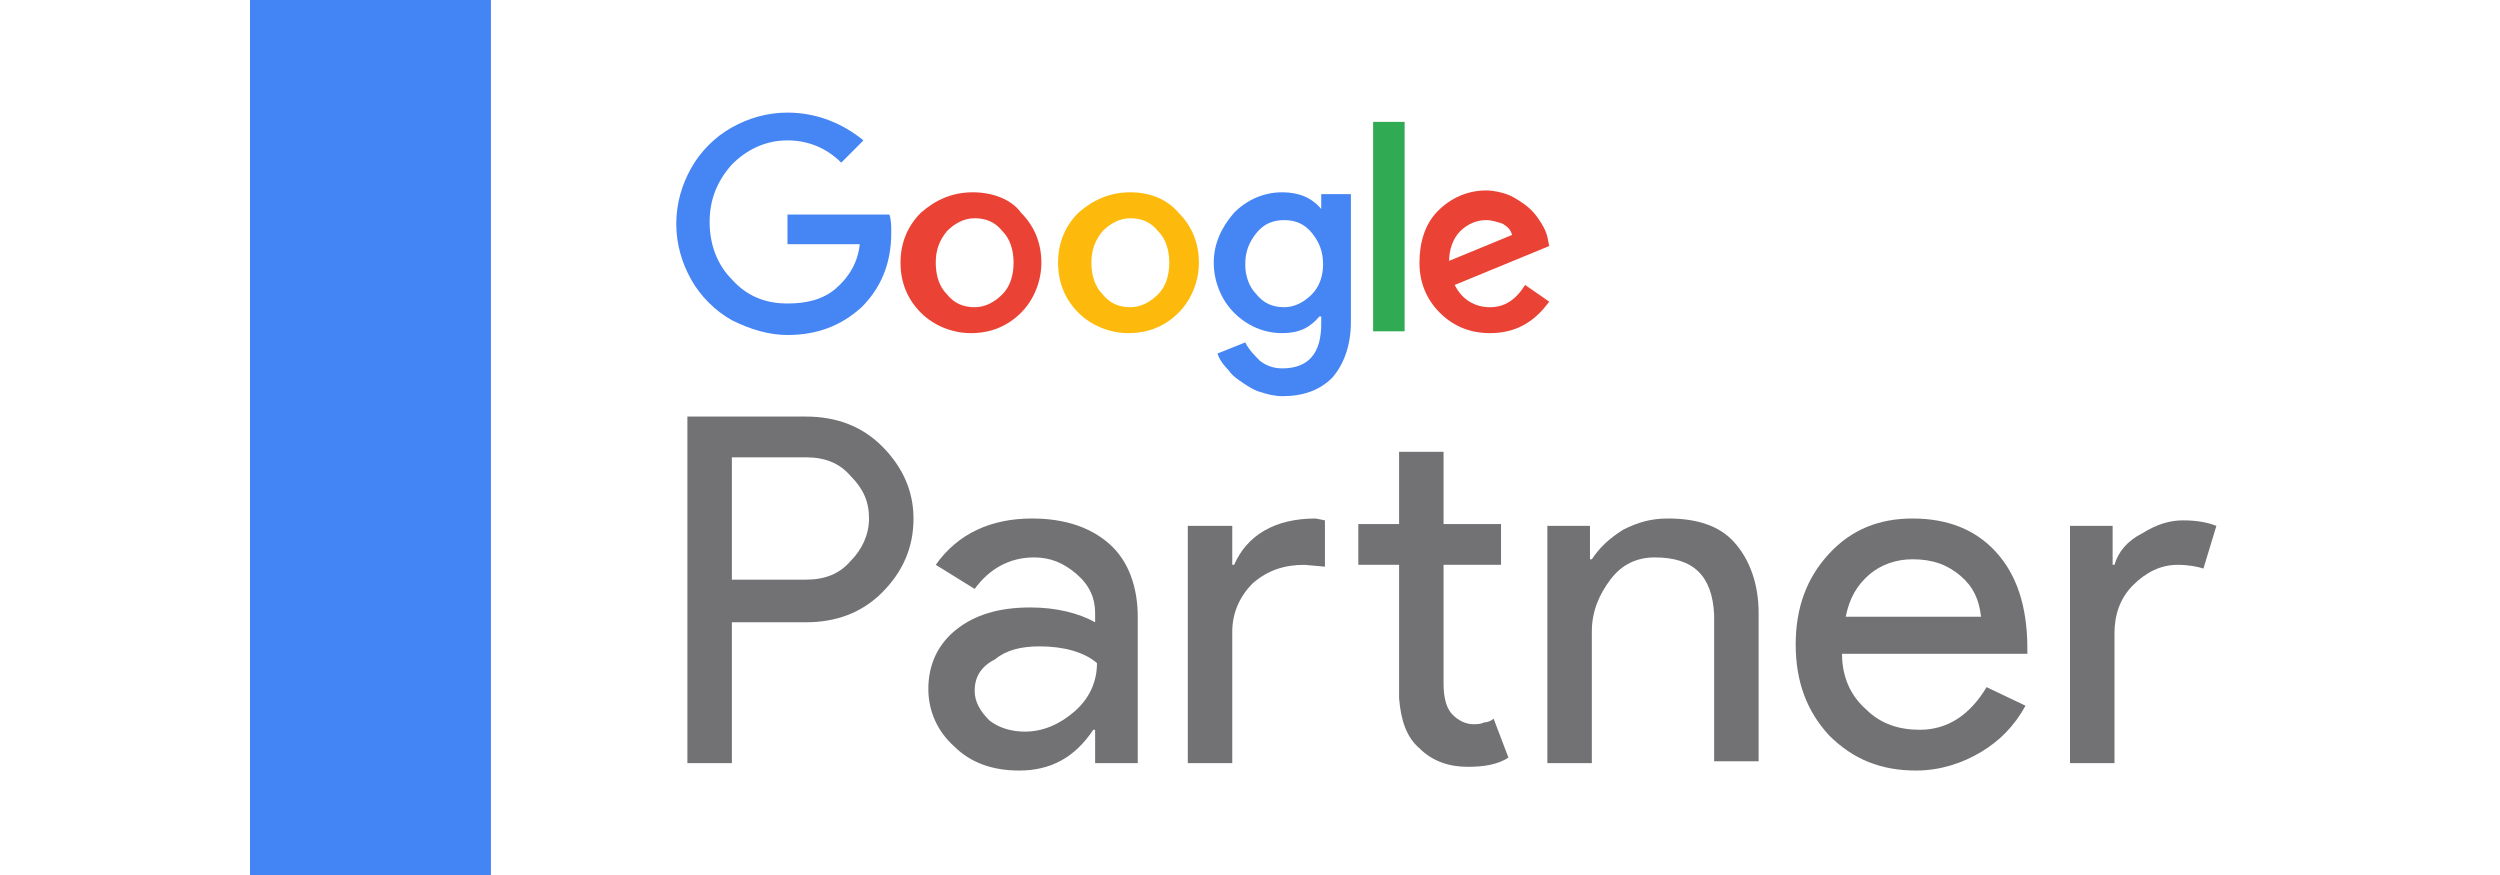
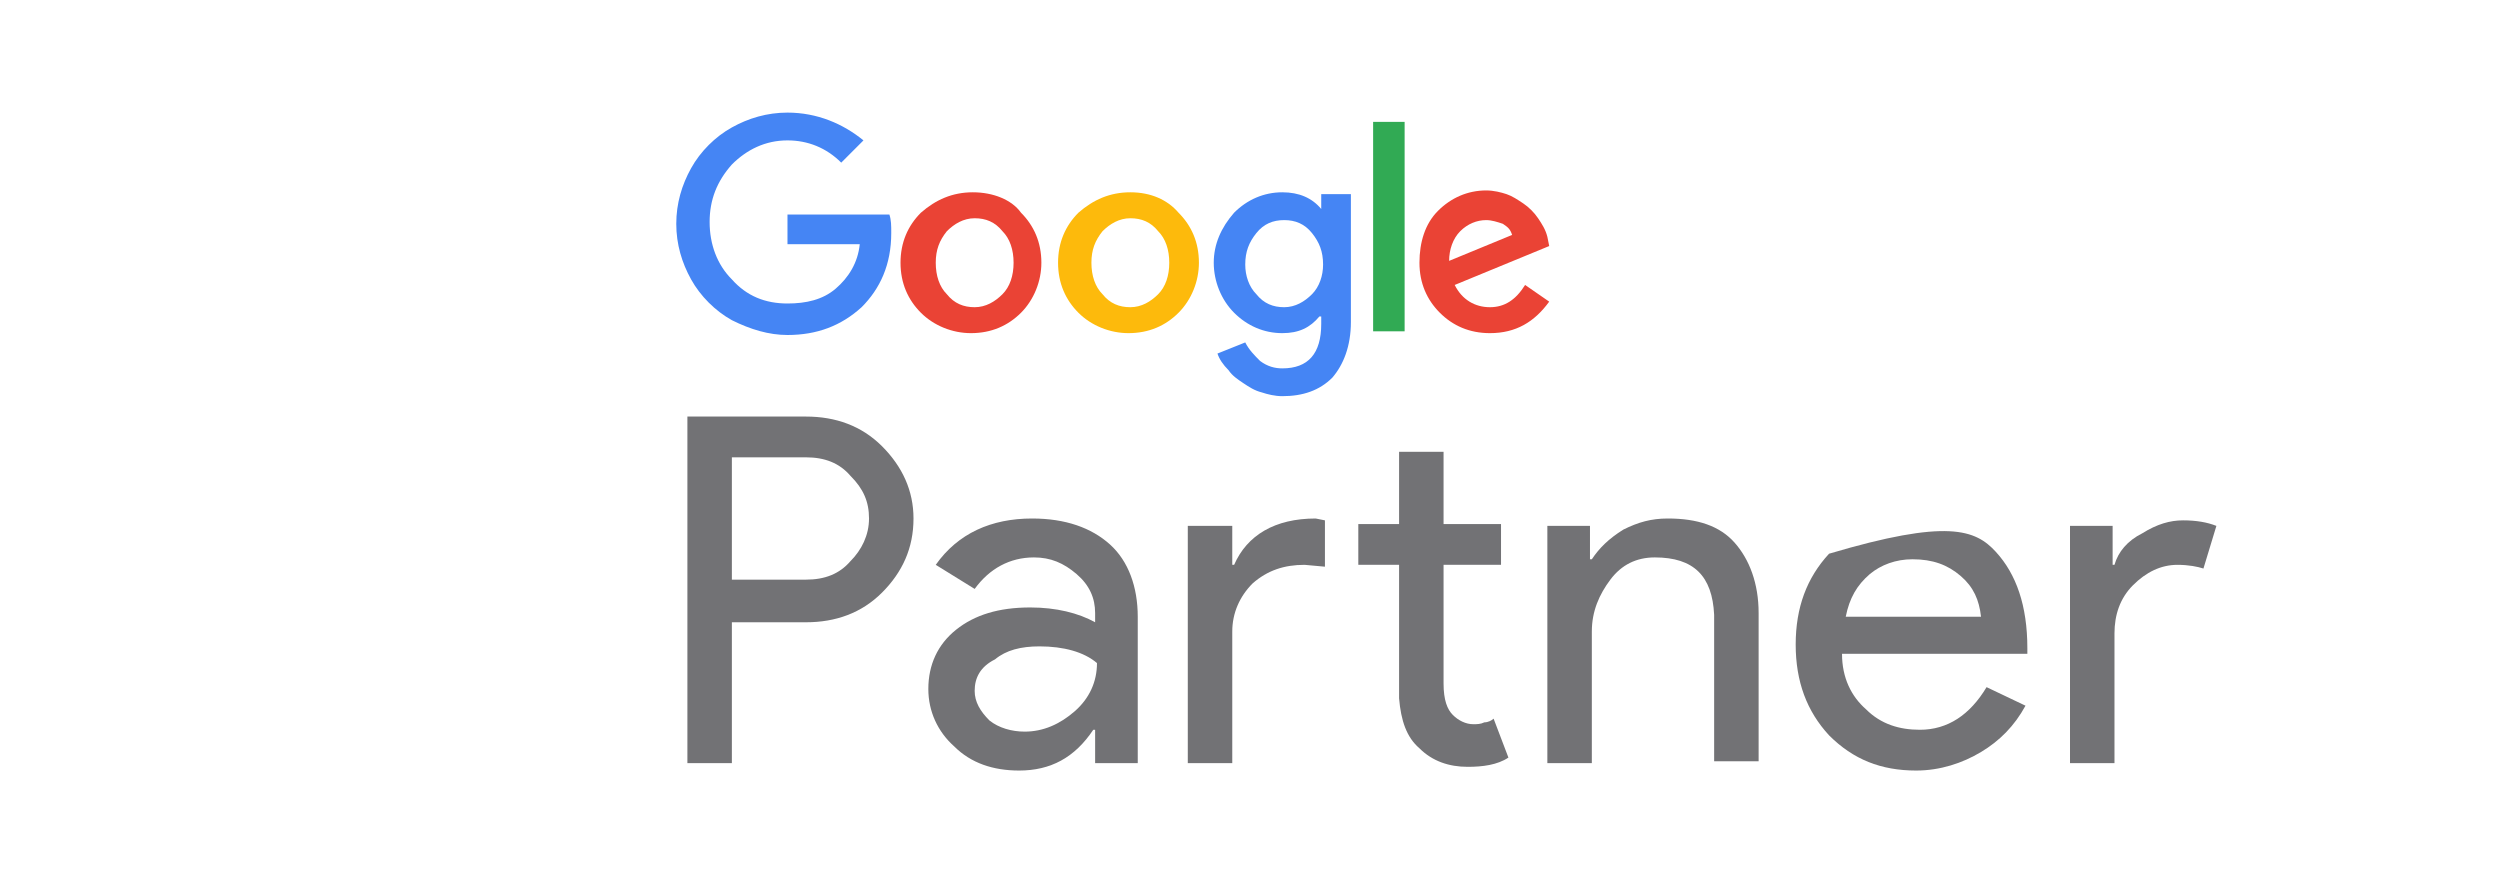
<svg xmlns="http://www.w3.org/2000/svg" width="120px" height="42px" viewBox="0 0 120 42" version="1.1">
  <title>Artboard 6</title>
  <desc>Created with Sketch.</desc>
  <defs />
  <g id="Artboard-6" stroke="none" stroke-width="1" fill="none" fill-rule="evenodd">
    <g id="Layer_1" transform="translate(12, -1)" fill-rule="nonzero">
      <g id="Group">
        <g transform="translate(20.461, 20.461)" fill="#727275" id="Shape">
          <path d="M2.669,10.408 L2.669,17.169 L0.534,17.169 L0.534,0.534 L6.227,0.534 C7.651,0.534 8.896,0.979 9.875,1.957 C10.853,2.936 11.387,4.092 11.387,5.427 C11.387,6.85 10.853,8.006 9.875,8.985 C8.896,9.964 7.651,10.408 6.227,10.408 L2.669,10.408 Z M2.669,2.58 L2.669,8.362 L6.227,8.362 C7.117,8.362 7.829,8.095 8.362,7.473 C8.896,6.939 9.252,6.227 9.252,5.427 C9.252,4.626 8.985,4.003 8.362,3.381 C7.829,2.758 7.117,2.491 6.227,2.491 L2.669,2.491 L2.669,2.58 Z" />
          <path d="M17.08,5.427 C18.682,5.427 19.927,5.871 20.817,6.672 C21.706,7.473 22.151,8.718 22.151,10.142 L22.151,17.169 L20.105,17.169 L20.105,15.568 L20.016,15.568 C19.127,16.903 17.97,17.525 16.458,17.525 C15.212,17.525 14.145,17.169 13.344,16.369 C12.543,15.657 12.099,14.679 12.099,13.611 C12.099,12.455 12.543,11.476 13.433,10.764 C14.323,10.053 15.479,9.697 16.992,9.697 C18.237,9.697 19.304,9.964 20.105,10.408 L20.105,9.964 C20.105,9.252 19.838,8.629 19.216,8.095 C18.593,7.562 17.97,7.295 17.169,7.295 C16.013,7.295 15.034,7.829 14.323,8.807 L12.455,7.651 C13.522,6.138 15.123,5.427 17.08,5.427 Z M14.323,13.7 C14.323,14.234 14.59,14.679 15.034,15.123 C15.479,15.479 16.102,15.657 16.725,15.657 C17.614,15.657 18.415,15.301 19.127,14.679 C19.838,14.056 20.194,13.255 20.194,12.366 C19.571,11.832 18.593,11.565 17.436,11.565 C16.547,11.565 15.835,11.743 15.301,12.188 C14.59,12.543 14.323,13.077 14.323,13.7 Z" />
          <path d="M24.642,5.782 L26.688,5.782 L26.688,7.651 L26.777,7.651 C27.4,6.227 28.734,5.427 30.691,5.427 L31.136,5.516 L31.136,7.74 L30.158,7.651 C29.179,7.651 28.378,7.918 27.667,8.54 C27.044,9.163 26.688,9.964 26.688,10.853 L26.688,17.169 L24.553,17.169 L24.553,5.782 L24.642,5.782 Z M37.986,17.347 C37.097,17.347 36.296,17.08 35.673,16.458 C35.051,15.924 34.784,15.123 34.695,14.056 L34.695,7.651 L32.738,7.651 L32.738,5.693 L34.695,5.693 L34.695,2.224 L36.83,2.224 L36.83,5.693 L39.588,5.693 L39.588,7.651 L36.83,7.651 L36.83,13.344 C36.83,14.145 37.008,14.59 37.275,14.856 C37.541,15.123 37.897,15.301 38.253,15.301 C38.431,15.301 38.609,15.301 38.787,15.212 C38.965,15.212 39.143,15.123 39.232,15.034 L39.943,16.903 C39.41,17.258 38.698,17.347 37.986,17.347 Z" />
          <path d="M41.812,5.782 L43.858,5.782 L43.858,7.384 L43.947,7.384 C44.302,6.85 44.747,6.405 45.459,5.96 C46.171,5.605 46.793,5.427 47.594,5.427 C49.017,5.427 50.085,5.782 50.797,6.583 C51.508,7.384 51.953,8.54 51.953,9.964 L51.953,17.08 L49.818,17.08 L49.818,10.053 C49.729,8.184 48.839,7.295 46.971,7.295 C46.082,7.295 45.37,7.651 44.836,8.362 C44.302,9.074 43.947,9.875 43.947,10.853 L43.947,17.169 L41.812,17.169 L41.812,5.782 Z" />
-           <path d="M59.515,17.525 C57.825,17.525 56.49,16.992 55.334,15.835 C54.266,14.679 53.732,13.255 53.732,11.476 C53.732,9.697 54.266,8.273 55.334,7.117 C56.401,5.96 57.736,5.427 59.337,5.427 C61.027,5.427 62.362,5.96 63.34,7.028 C64.319,8.095 64.852,9.608 64.852,11.654 L64.852,11.921 L55.956,11.921 C55.956,13.077 56.401,13.967 57.113,14.59 C57.825,15.301 58.714,15.568 59.693,15.568 C61.027,15.568 62.095,14.856 62.895,13.522 L64.763,14.412 C64.23,15.39 63.518,16.102 62.628,16.636 C61.739,17.169 60.671,17.525 59.515,17.525 Z M56.134,10.142 L62.628,10.142 C62.539,9.341 62.273,8.718 61.65,8.184 C61.027,7.651 60.315,7.384 59.337,7.384 C58.536,7.384 57.825,7.651 57.291,8.095 C56.668,8.629 56.312,9.252 56.134,10.142 Z" />
+           <path d="M59.515,17.525 C57.825,17.525 56.49,16.992 55.334,15.835 C54.266,14.679 53.732,13.255 53.732,11.476 C53.732,9.697 54.266,8.273 55.334,7.117 C61.027,5.427 62.362,5.96 63.34,7.028 C64.319,8.095 64.852,9.608 64.852,11.654 L64.852,11.921 L55.956,11.921 C55.956,13.077 56.401,13.967 57.113,14.59 C57.825,15.301 58.714,15.568 59.693,15.568 C61.027,15.568 62.095,14.856 62.895,13.522 L64.763,14.412 C64.23,15.39 63.518,16.102 62.628,16.636 C61.739,17.169 60.671,17.525 59.515,17.525 Z M56.134,10.142 L62.628,10.142 C62.539,9.341 62.273,8.718 61.65,8.184 C61.027,7.651 60.315,7.384 59.337,7.384 C58.536,7.384 57.825,7.651 57.291,8.095 C56.668,8.629 56.312,9.252 56.134,10.142 Z" />
          <path d="M69.034,17.169 L66.899,17.169 L66.899,5.782 L68.945,5.782 L68.945,7.651 L69.034,7.651 C69.211,7.028 69.656,6.494 70.368,6.138 C71.08,5.693 71.702,5.516 72.325,5.516 C72.948,5.516 73.482,5.605 73.926,5.782 L73.304,7.829 C73.037,7.74 72.592,7.651 72.058,7.651 C71.258,7.651 70.546,8.006 69.923,8.629 C69.3,9.252 69.034,10.053 69.034,10.942 L69.034,17.169 Z" />
        </g>
        <g transform="translate(20.461, 6.227)">
          <path d="M5.338,5.071 L5.338,6.494 L8.807,6.494 C8.718,7.384 8.273,8.095 7.651,8.629 C7.028,9.163 6.227,9.341 5.338,9.341 C4.27,9.341 3.381,8.985 2.669,8.184 C1.957,7.473 1.601,6.494 1.601,5.427 C1.601,4.359 1.957,3.469 2.669,2.669 C3.381,1.957 4.27,1.512 5.338,1.512 C6.316,1.512 7.206,1.868 7.918,2.58 L8.985,1.512 C8.006,0.712 6.761,0.178 5.338,0.178 C4.359,0.178 3.469,0.445 2.669,0.89 C1.868,1.334 1.156,2.046 0.712,2.847 C0.267,3.647 0,4.537 0,5.516 C0,6.494 0.267,7.384 0.712,8.184 C1.156,8.985 1.868,9.697 2.669,10.142 C3.558,10.586 4.448,10.853 5.338,10.853 C6.761,10.853 7.918,10.408 8.896,9.519 C9.786,8.629 10.319,7.473 10.319,5.96 C10.319,5.605 10.319,5.338 10.23,5.071 L5.338,5.071 Z" id="Shape" fill="#4585F4" />
          <path d="M14.234,4.003 C13.255,4.003 12.455,4.359 11.743,4.982 C11.12,5.605 10.764,6.405 10.764,7.384 C10.764,8.362 11.12,9.163 11.743,9.786 C12.366,10.408 13.255,10.764 14.145,10.764 C15.123,10.764 15.924,10.408 16.547,9.786 C17.169,9.163 17.525,8.273 17.525,7.384 C17.525,6.405 17.169,5.605 16.547,4.982 C16.102,4.359 15.212,4.003 14.234,4.003 Z M15.657,8.896 C15.301,9.252 14.856,9.519 14.323,9.519 C13.789,9.519 13.344,9.341 12.988,8.896 C12.632,8.54 12.455,8.006 12.455,7.384 C12.455,6.761 12.632,6.316 12.988,5.871 C13.344,5.516 13.789,5.249 14.323,5.249 C14.856,5.249 15.301,5.427 15.657,5.871 C16.013,6.227 16.191,6.761 16.191,7.384 C16.191,8.006 16.013,8.54 15.657,8.896 Z" id="Shape" fill="#EA4335" />
          <rect id="Rectangle-path" fill="#31AA54" x="33.449" y="0.623" width="1.512" height="10.053" />
          <path d="M21.795,4.003 C20.817,4.003 20.016,4.359 19.304,4.982 C18.682,5.605 18.326,6.405 18.326,7.384 C18.326,8.362 18.682,9.163 19.304,9.786 C19.927,10.408 20.817,10.764 21.706,10.764 C22.685,10.764 23.486,10.408 24.108,9.786 C24.731,9.163 25.087,8.273 25.087,7.384 C25.087,6.405 24.731,5.605 24.108,4.982 C23.575,4.359 22.774,4.003 21.795,4.003 Z M23.13,8.896 C22.774,9.252 22.329,9.519 21.795,9.519 C21.262,9.519 20.817,9.341 20.461,8.896 C20.105,8.54 19.927,8.006 19.927,7.384 C19.927,6.761 20.105,6.316 20.461,5.871 C20.817,5.516 21.262,5.249 21.795,5.249 C22.329,5.249 22.774,5.427 23.13,5.871 C23.486,6.227 23.664,6.761 23.664,7.384 C23.664,8.006 23.486,8.54 23.13,8.896 Z" id="Shape" fill="#FDBA0C" />
          <path d="M39.054,9.519 C38.342,9.519 37.719,9.163 37.364,8.451 L41.901,6.583 L41.812,6.138 C41.723,5.782 41.545,5.516 41.367,5.249 C41.189,4.982 40.922,4.715 40.655,4.537 C40.388,4.359 40.121,4.181 39.854,4.092 C39.588,4.003 39.232,3.914 38.876,3.914 C37.986,3.914 37.186,4.27 36.563,4.893 C35.94,5.516 35.673,6.405 35.673,7.384 C35.673,8.362 36.029,9.163 36.652,9.786 C37.275,10.408 38.075,10.764 39.054,10.764 C40.299,10.764 41.189,10.23 41.901,9.252 L40.744,8.451 C40.299,9.163 39.765,9.519 39.054,9.519 Z M37.63,5.871 C37.986,5.516 38.431,5.338 38.876,5.338 C39.143,5.338 39.41,5.427 39.677,5.516 C39.943,5.693 40.032,5.782 40.121,6.049 L37.097,7.295 C37.097,6.761 37.275,6.227 37.63,5.871 Z" id="Shape" fill="#EA4335" />
          <path d="M30.958,4.804 C30.514,4.27 29.891,4.003 29.09,4.003 C28.201,4.003 27.4,4.359 26.777,4.982 C26.154,5.693 25.799,6.494 25.799,7.384 C25.799,8.273 26.154,9.163 26.777,9.786 C27.4,10.408 28.201,10.764 29.09,10.764 C29.891,10.764 30.425,10.497 30.869,9.964 L30.958,9.964 L30.958,10.319 C30.958,11.743 30.336,12.455 29.09,12.455 C28.734,12.455 28.378,12.366 28.023,12.099 C27.756,11.832 27.489,11.565 27.311,11.209 L25.977,11.743 C26.066,12.01 26.243,12.277 26.51,12.543 C26.688,12.81 26.955,12.988 27.222,13.166 C27.489,13.344 27.756,13.522 28.112,13.611 C28.378,13.7 28.734,13.789 29.09,13.789 C30.069,13.789 30.869,13.522 31.492,12.899 C32.026,12.277 32.382,11.387 32.382,10.23 L32.382,4.092 L30.958,4.092 L30.958,4.804 Z M30.514,8.896 C30.158,9.252 29.713,9.519 29.179,9.519 C28.645,9.519 28.201,9.341 27.845,8.896 C27.489,8.54 27.311,8.006 27.311,7.473 C27.311,6.85 27.489,6.405 27.845,5.96 C28.201,5.516 28.645,5.338 29.179,5.338 C29.713,5.338 30.158,5.516 30.514,5.96 C30.869,6.405 31.047,6.85 31.047,7.473 C31.047,8.006 30.869,8.54 30.514,8.896 Z" id="Shape" fill="#4585F4" />
        </g>
-         <rect id="Rectangle-path" fill="#4385F5" x="0" y="0.465" width="11.565" height="42.719" />
      </g>
    </g>
  </g>
</svg>